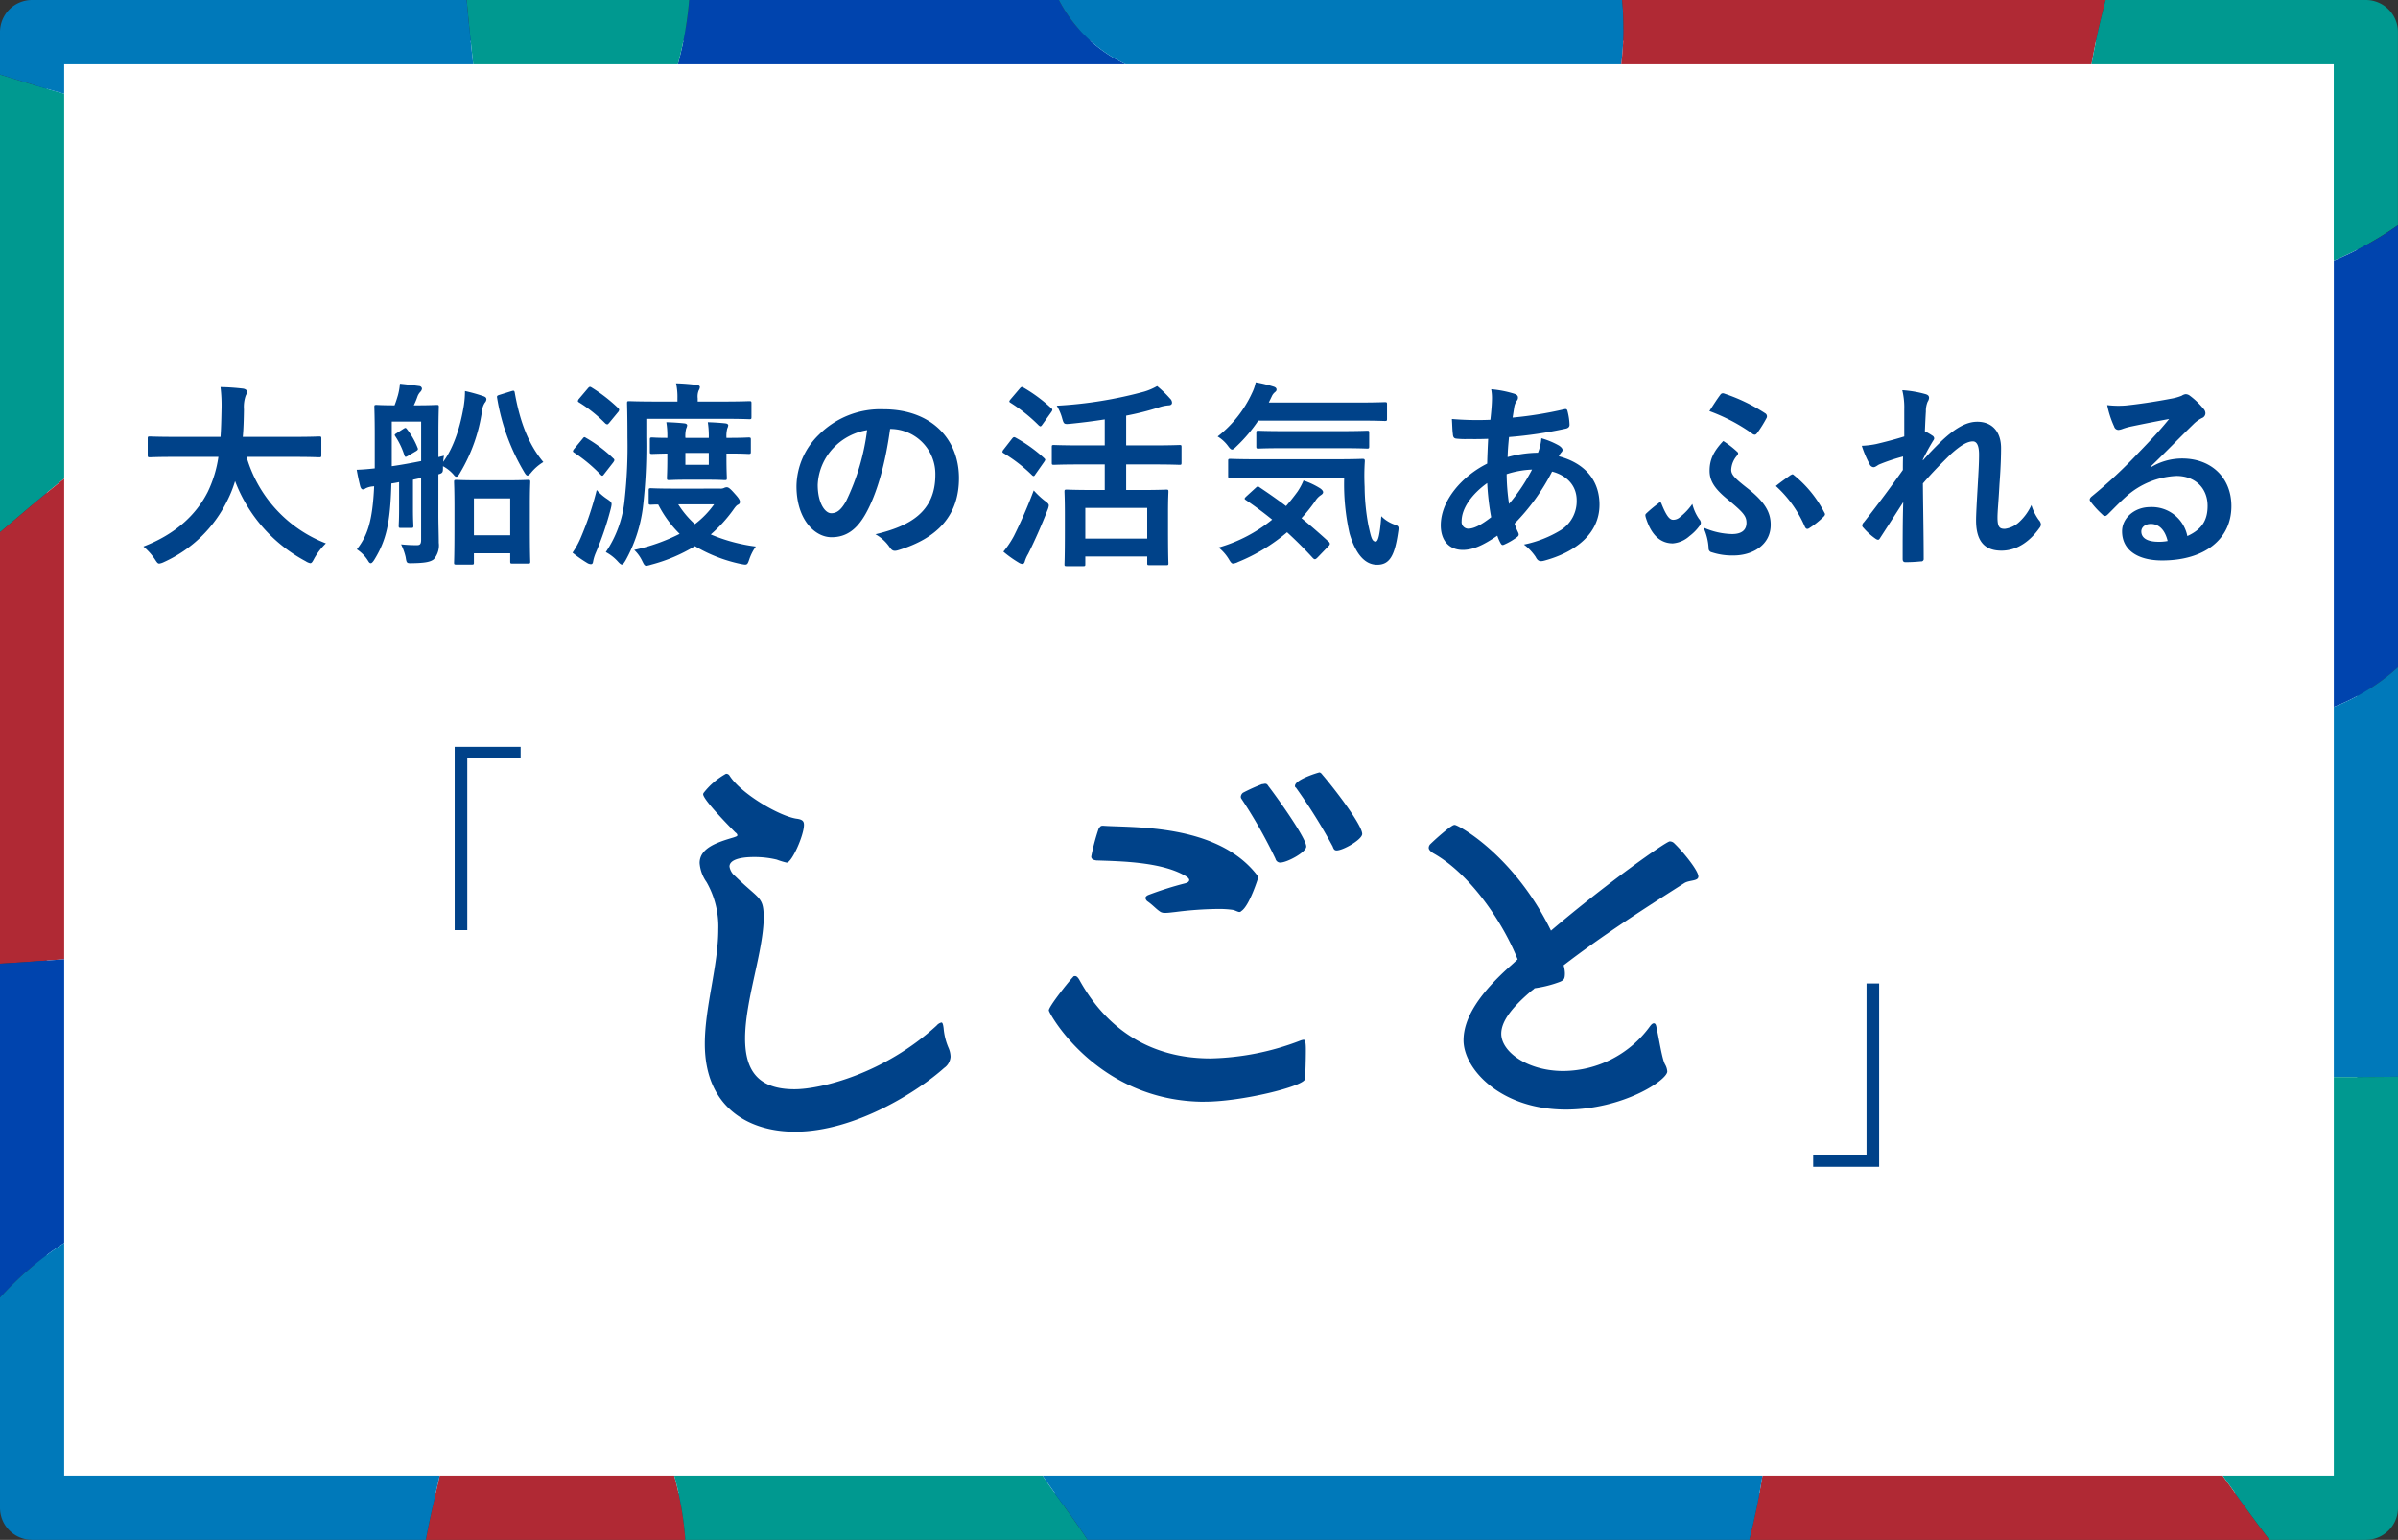
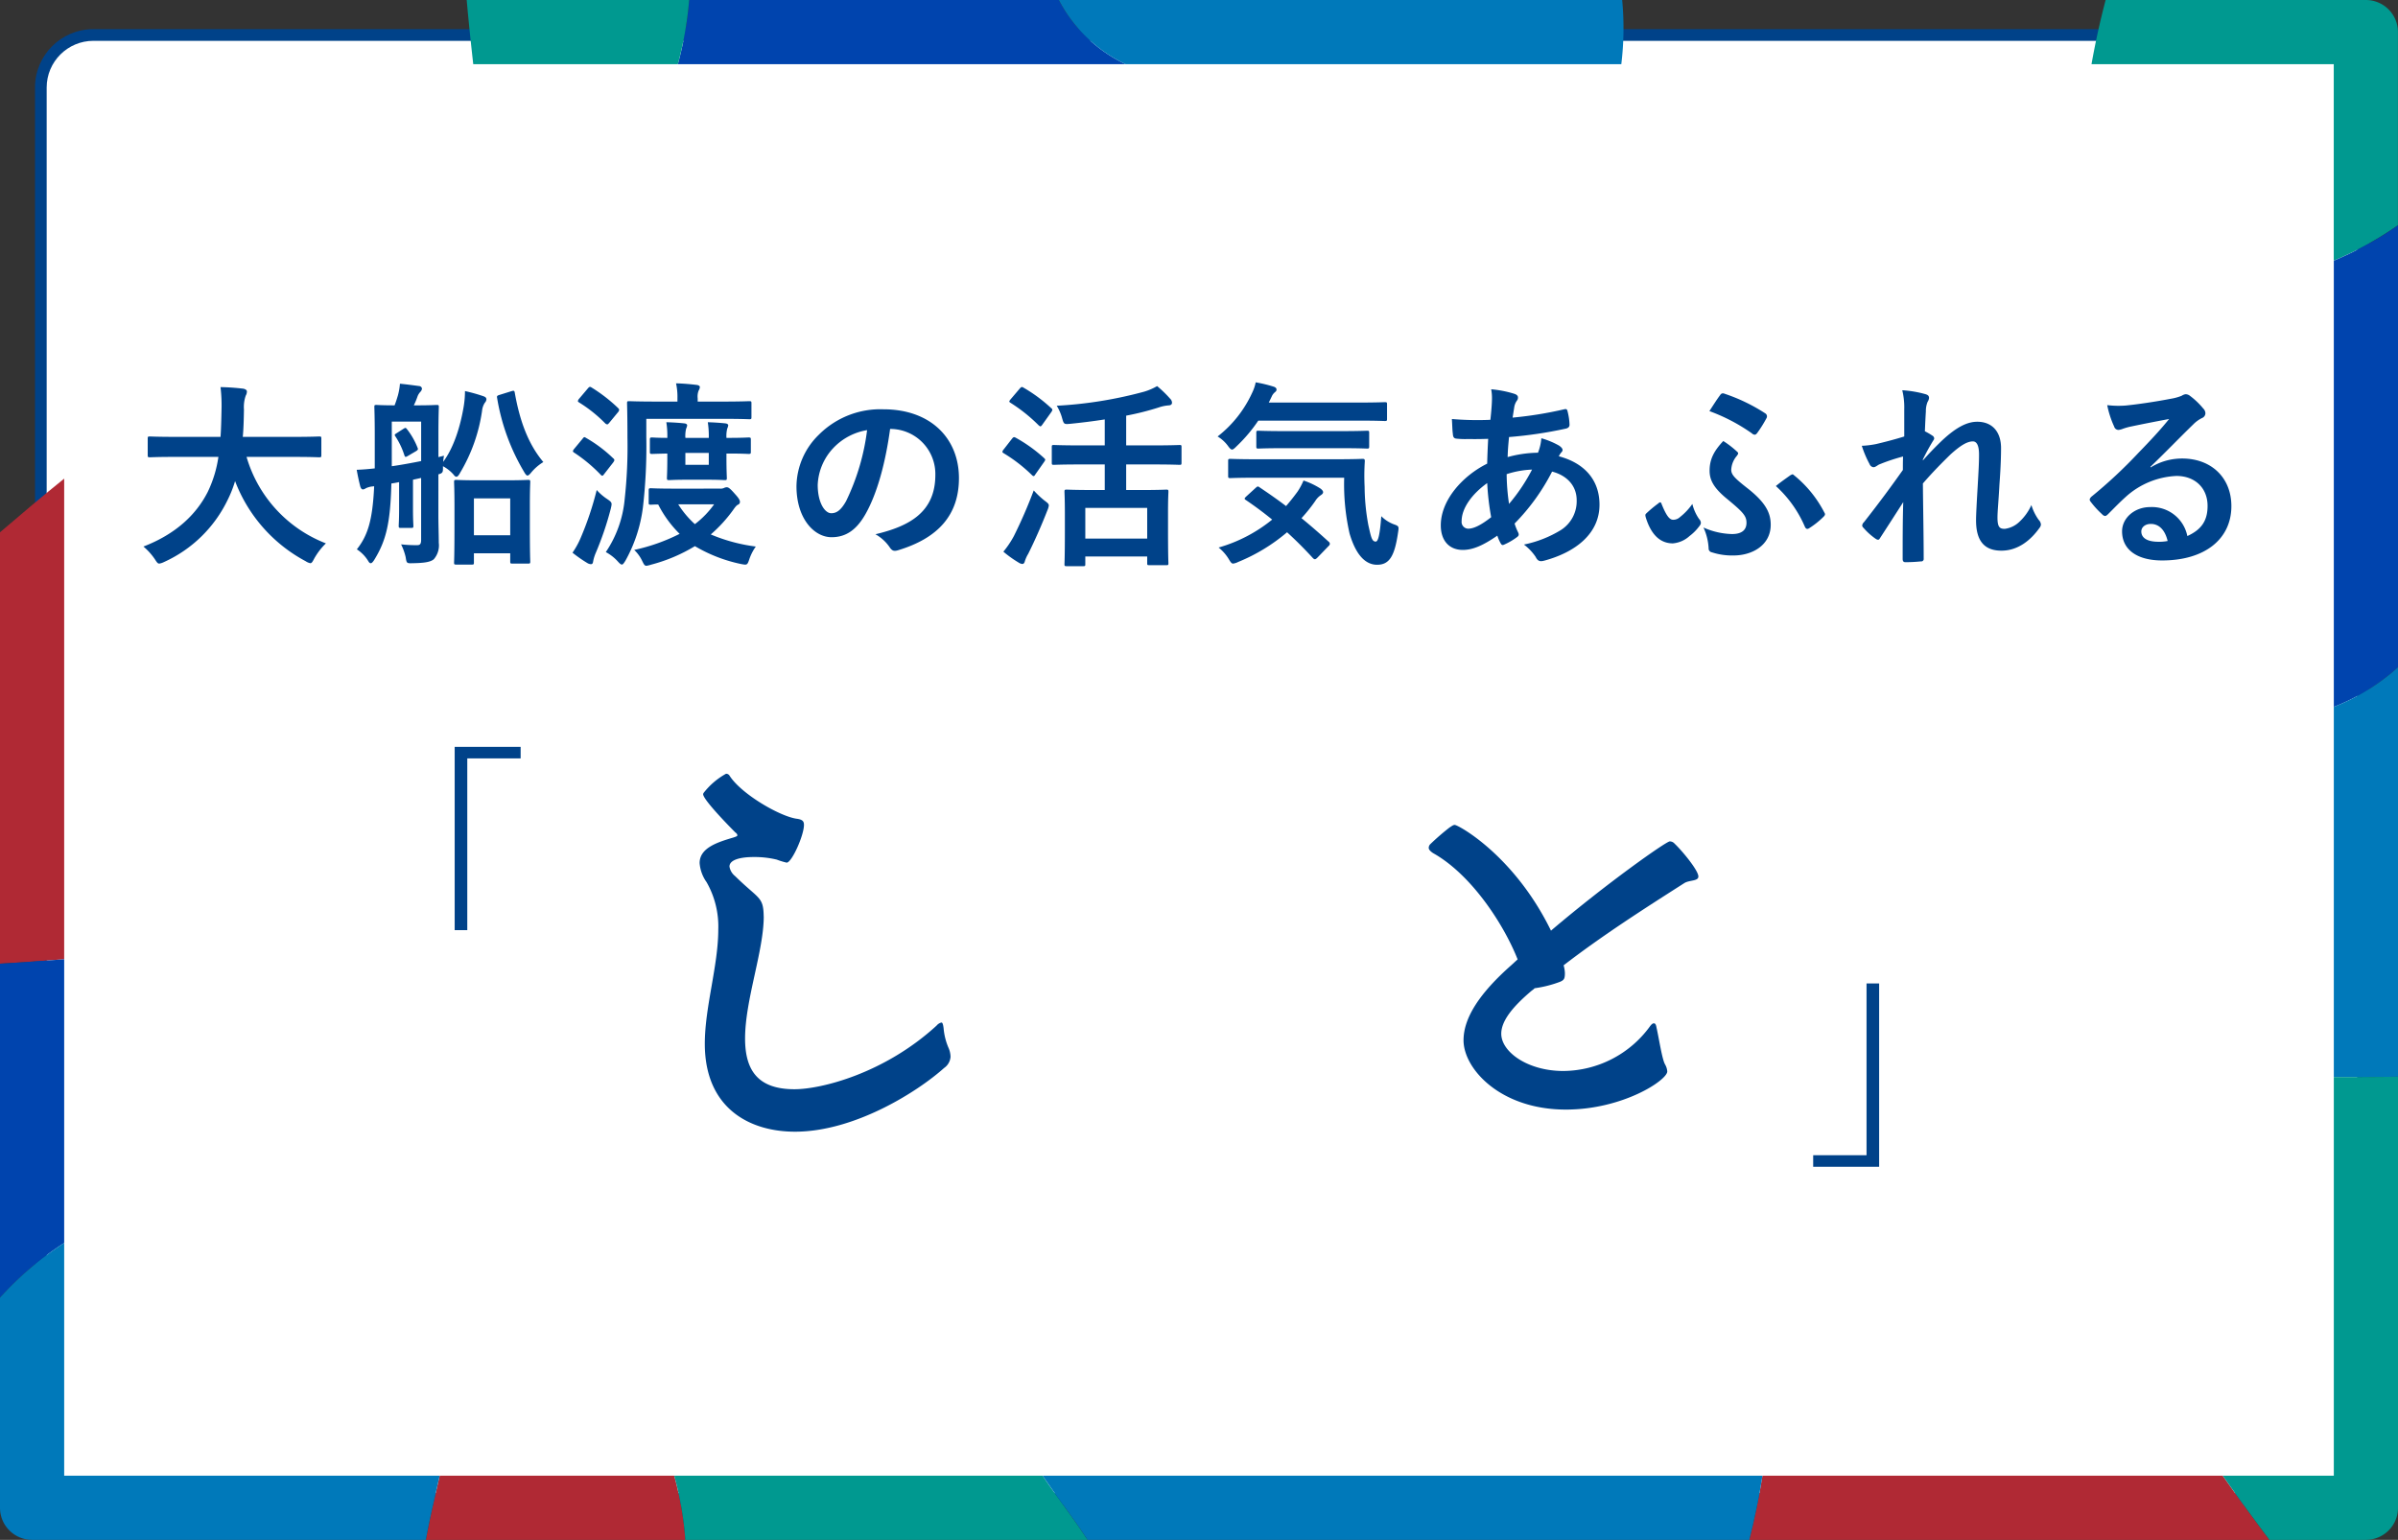
<svg xmlns="http://www.w3.org/2000/svg" width="411" height="264" viewBox="0 0 411 264">
  <rect x="0" y="0" width="411" height="264" fill="#333333" stroke="none" />
  <g id="グループ_38003" data-name="グループ 38003" transform="translate(-7532 1354)">
    <g id="パス_59210" data-name="パス 59210" transform="translate(7538 -1349)" fill="#fff" stroke-linecap="round">
      <path d="M 390 252 L 10 252 C 5.037 252 1 247.963 1 243 L 1 10 C 1 5.037 5.037 1 10 1 L 390 1 C 394.963 1 399 5.037 399 10 L 399 243 C 399 247.963 394.963 252 390 252 Z" stroke="none" />
      <path d="M 10 2 C 5.589 2 2 5.589 2 10 L 2 243 C 2 247.411 5.589 251 10 251 L 390 251 C 394.411 251 398 247.411 398 243 L 398 10 C 398 5.589 394.411 2 390 2 L 10 2 M 10 0 L 390 0 C 395.523 0 400 4.477 400 10 L 400 243 C 400 248.523 395.523 253 390 253 L 10 253 C 4.477 253 0 248.523 0 243 L 0 10 C 0 4.477 4.477 0 10 0 Z" stroke="none" fill="#004289" />
    </g>
    <g id="グループ_31882" data-name="グループ 31882" transform="translate(7532 -1354)">
-       <path id="パス_58060" data-name="パス 58060" d="M11,16.06c-3.72-1.02-7.38-2.15-11-3.29V91.25c3.64-3.1,7.28-6.21,11-9.2Z" fill="#009990" />
      <path id="パス_58061" data-name="パス 58061" d="M11,82.06c-3.72,2.99-7.36,6.09-11,9.2v73.96c3.66-.22,7.33-.48,11-.76V82.06Z" fill="#b02934" />
      <path id="パス_58062" data-name="パス 58062" d="M11,213.1V164.46c-3.67.28-7.34.54-11,.76v57.25A55.483,55.483,0,0,1,11,213.1Z" fill="#0044ae" />
      <path id="パス_58063" data-name="パス 58063" d="M75.36,253c-.84,3.67-1.7,7.33-2.37,11h44.47a57.042,57.042,0,0,0-1.9-11Z" fill="#b02934" />
      <path id="パス_58064" data-name="パス 58064" d="M115.56,253a57.043,57.043,0,0,1,1.9,11H186.4c-2.37-3.65-5.19-7.27-7.71-11H115.57Z" fill="#009990" />
      <path id="パス_58065" data-name="パス 58065" d="M302.07,253c-.59,3.71-1.33,7.38-2.26,11h89.15c-2.74-3.61-5.39-7.28-8-11h-78.9Z" fill="#b02934" />
      <path id="パス_58066" data-name="パス 58066" d="M181.48,0H118.12a60.458,60.458,0,0,1-1.94,11h76.73A24.845,24.845,0,0,1,181.48,0Z" fill="#0044ae" />
      <path id="パス_58067" data-name="パス 58067" d="M118.12,0H79.99c.32,3.67.71,7.33,1.12,11h35.07a61.331,61.331,0,0,0,1.94-11Z" fill="#009990" />
-       <path id="パス_58068" data-name="パス 58068" d="M5.5,0A5.5,5.5,0,0,0,0,5.5v7.27c3.62,1.13,7.28,2.27,11,3.29V11H81.11Q80.48,5.5,79.99,0H5.5Z" fill="#0079ba" />
      <path id="パス_58069" data-name="パス 58069" d="M278.02,0H181.48a24.845,24.845,0,0,0,11.43,11h84.97a51.251,51.251,0,0,0,.15-11Z" fill="#0079ba" />
-       <path id="パス_58070" data-name="パス 58070" d="M360.89,0H278.02a49.993,49.993,0,0,1-.15,11h80.6q.975-5.52,2.42-11Z" fill="#b02934" />
      <path id="パス_58071" data-name="パス 58071" d="M405.5,0H360.89q-1.44,5.475-2.42,11h41.52V44.69a59.579,59.579,0,0,0,11-6.07V5.5a5.5,5.5,0,0,0-5.5-5.5Z" fill="#009990" />
      <path id="パス_58072" data-name="パス 58072" d="M400,121.19a35.824,35.824,0,0,0,11-6.79V38.63a59.579,59.579,0,0,1-11,6.07v76.5Z" fill="#0044ae" />
      <path id="パス_58073" data-name="パス 58073" d="M400,184.65c3.67.01,7.34,0,11-.05V114.4a35.824,35.824,0,0,1-11,6.79Z" fill="#0079ba" />
      <path id="パス_58074" data-name="パス 58074" d="M400,184.65V253H380.97q3.9,5.58,8,11H405.5a5.5,5.5,0,0,0,5.5-5.5V184.6c-3.66.05-7.33.06-11,.05Z" fill="#009990" />
      <path id="パス_58075" data-name="パス 58075" d="M178.69,253c2.53,3.73,5.34,7.35,7.71,11H299.82c.93-3.62,1.67-7.29,2.26-11H178.69Z" fill="#0079ba" />
      <path id="パス_58076" data-name="パス 58076" d="M11,253V213.1a55.483,55.483,0,0,0-11,9.37V258.5A5.5,5.5,0,0,0,5.5,264H72.99c.67-3.67,1.54-7.33,2.37-11Z" fill="#0079ba" />
    </g>
    <path id="パス_58833" data-name="パス 58833" d="M-168.028-16.048a20.552,20.552,0,0,1-1.836,6.018c-2.006,3.944-5.542,7.242-11.016,9.35a10.532,10.532,0,0,1,1.938,2.142c.374.578.51.782.782.782a2.715,2.715,0,0,0,.816-.272,22.312,22.312,0,0,0,10.88-10.608,19.772,19.772,0,0,0,1.292-3.264,26.053,26.053,0,0,0,12.1,13.736,2.187,2.187,0,0,0,.782.34c.272,0,.408-.272.714-.85a11.339,11.339,0,0,1,1.972-2.55,22.7,22.7,0,0,1-13.6-14.824h8.126c3.06,0,4.114.068,4.318.068.34,0,.374-.034.374-.408v-2.788c0-.34-.034-.374-.374-.374-.2,0-1.258.068-4.318.068h-8.772c.136-1.462.17-3.026.2-4.692a5.881,5.881,0,0,1,.306-2.38,1.428,1.428,0,0,0,.2-.714c0-.238-.272-.408-.612-.476a39.12,39.12,0,0,0-3.91-.272,26.636,26.636,0,0,1,.17,3.944c-.034,1.666-.068,3.2-.17,4.59h-7.786c-3.06,0-4.114-.068-4.318-.068-.34,0-.374.034-.374.374v2.788c0,.374.034.408.374.408.2,0,1.258-.068,4.318-.068Zm30.566-4.08c-.374.238-.442.272-.2.612a12.976,12.976,0,0,1,1.5,3.162c.136.374.2.374.612.136l1.394-.816c.374-.238.374-.34.238-.646a12.609,12.609,0,0,0-1.768-3.094c-.238-.306-.272-.306-.612-.1Zm7.14,7.072c.816-.238.782-.374.782-1.394a6.476,6.476,0,0,1,1.836,1.462c.17.238.306.34.476.34s.374-.2.646-.714a28.529,28.529,0,0,0,3.74-10.574,3.1,3.1,0,0,1,.476-1.394.989.989,0,0,0,.272-.578c0-.306-.2-.442-.612-.578a29.21,29.21,0,0,0-3.06-.85,16.7,16.7,0,0,1-.2,2.516c-.544,3.332-1.632,7.038-3.536,9.622a8.868,8.868,0,0,1,.136-1.054l-.952.238v-3.944c0-2.924.068-4.454.068-4.658,0-.306-.034-.34-.374-.34-.238,0-.986.068-3.332.068h-.578a13.561,13.561,0,0,0,.646-1.564,2.354,2.354,0,0,1,.476-.748.924.924,0,0,0,.272-.544.5.5,0,0,0-.408-.442c-1.054-.136-2.244-.306-3.366-.408a10.8,10.8,0,0,1-.34,1.972c-.17.578-.34,1.122-.578,1.734-2.176,0-2.89-.068-3.094-.068-.34,0-.374.034-.374.34,0,.238.068,1.734.068,4.658v5.882c-1.258.136-2.04.2-3.094.238.17.952.374,1.938.612,2.856.1.306.238.51.442.51a.957.957,0,0,0,.51-.2,3.55,3.55,0,0,1,1.054-.306c.136,0,.238-.034.374-.034C-141.61-5.066-142.46-2.55-144.3-.2a6.3,6.3,0,0,1,1.972,2.04c.136.238.272.34.408.34.17,0,.374-.2.646-.646,1.972-3.23,2.72-6.188,2.89-13.022.442-.068.884-.136,1.326-.238v4.692c0,1.8-.068,2.55-.068,2.788,0,.34.034.374.374.374h1.768c.34,0,.374-.034.374-.374,0-.238-.068-.986-.068-2.788v-5.1l1.394-.306V-1.836c0,.68-.17.918-.646.918a22.691,22.691,0,0,1-2.788-.136,10.093,10.093,0,0,1,.782,2.176c.17,1.088.17,1.088,1.258,1.054,1.972-.034,2.992-.2,3.57-.68a3.622,3.622,0,0,0,.85-2.822c0-1.394-.068-3.162-.068-4.692Zm-2.958-2.278c-1.7.34-3.366.646-5.032.884V-22.1h5.032Zm8.67,17.748c.34,0,.374-.034.374-.34V.476h6.222V1.87c0,.34.034.374.374.374h2.686c.34,0,.374-.034.374-.374,0-.2-.068-1.156-.068-6.256V-7.922c0-2.584.068-3.6.068-3.808,0-.34-.034-.374-.374-.374-.238,0-1.122.068-3.74.068h-4.828c-2.652,0-3.5-.068-3.706-.068-.374,0-.408.034-.408.374,0,.238.068,1.224.068,4.352V-4.25c0,5.134-.068,6.086-.068,6.324,0,.306.034.34.408.34Zm.374-11.356h6.222v6.324h-6.222Zm4.42-17.748c-.442.136-.51.2-.442.544a36.134,36.134,0,0,0,4.59,12.614c.272.476.442.68.612.68s.34-.17.578-.442a8.241,8.241,0,0,1,2.142-1.87c-2.516-2.992-4.012-6.868-4.9-11.9-.068-.374-.17-.374-.612-.238Zm25.126,4.114H-81.7c3.3,0,4.454.068,4.658.068.34,0,.374-.034.374-.374v-2.346c0-.34-.034-.374-.374-.374-.2,0-1.36.068-4.658.068h-4.182v-.544a2.774,2.774,0,0,1,.17-1.36,1.186,1.186,0,0,0,.2-.612c0-.136-.2-.306-.544-.34-1.122-.136-2.278-.238-3.536-.272a10.921,10.921,0,0,1,.238,2.584v.544h-3.57c-3.3,0-4.488-.068-4.692-.068-.34,0-.374.034-.374.374,0,.2.068,1.9.068,5.78A82.481,82.481,0,0,1-98.4-8.772a19.3,19.3,0,0,1-3.23,9.044A7.551,7.551,0,0,1-99.552,1.9c.306.34.51.51.68.51s.34-.238.612-.68a25.21,25.21,0,0,0,2.992-9.146,90.744,90.744,0,0,0,.578-12Zm4.726,11.968c-2.856,0-3.706-.068-3.91-.068-.374,0-.408.034-.408.408v2.074c0,.306.034.34.408.34.1,0,.442-.034,1.224-.034a19.443,19.443,0,0,0,3.672,5.032A32.088,32.088,0,0,1-96.764-.1a6.332,6.332,0,0,1,1.36,1.87c.306.612.408.85.748.85a5.431,5.431,0,0,0,.816-.2A28.141,28.141,0,0,0-86.36-.748a25.812,25.812,0,0,0,7.888,3.06c1.054.2,1.088.2,1.428-.782A8.309,8.309,0,0,1-75.922-.68,29.367,29.367,0,0,1-83.64-2.754a24.337,24.337,0,0,0,3.774-4.114c.408-.578.612-.85.884-.986a.5.5,0,0,0,.34-.476c0-.306-.2-.646-.85-1.36-.884-1.02-1.156-1.156-1.428-1.156a1.261,1.261,0,0,0-.476.136,1.392,1.392,0,0,1-.646.1Zm6.9,2.686a15.622,15.622,0,0,1-3.3,3.4,16.21,16.21,0,0,1-2.856-3.4Zm-4.93-11.39a5.323,5.323,0,0,1,.136-1.6,1.679,1.679,0,0,0,.17-.544c0-.17-.17-.306-.476-.34-.918-.1-2.006-.17-3.094-.2a14.8,14.8,0,0,1,.17,2.686c-1.768,0-2.414-.068-2.584-.068-.374,0-.408.034-.408.408v2.006c0,.374.034.408.408.408.17,0,.816-.034,2.584-.068v.85c0,2.074-.068,3.128-.068,3.332,0,.34.034.374.408.374.2,0,.884-.068,3.094-.068h3.3c2.176,0,2.89.068,3.094.068.34,0,.374-.034.374-.374,0-.2-.068-1.258-.068-3.332v-.85h.544c2.176,0,3.026.068,3.23.068.374,0,.408-.034.408-.408v-2.006c0-.374-.034-.408-.408-.408-.2,0-1.054.068-3.23.068h-.544a5.323,5.323,0,0,1,.136-1.6,1.679,1.679,0,0,0,.17-.544c0-.17-.17-.306-.476-.34-.918-.1-2.006-.17-3.026-.2a15.735,15.735,0,0,1,.17,2.686Zm4.012,4.624h-4.012v-2.04h4.012ZM-107.338.374a22.7,22.7,0,0,0,2.584,1.8,1.275,1.275,0,0,0,.578.17c.238,0,.34-.17.374-.476a6.982,6.982,0,0,1,.408-1.36,53.466,53.466,0,0,0,2.618-7.684c.238-1.02.238-1.054-.646-1.666a8.953,8.953,0,0,1-1.768-1.53,53.608,53.608,0,0,1-2.788,8.3A14.167,14.167,0,0,1-107.338.374Zm.272-17.782a.809.809,0,0,0-.2.374c0,.1.068.17.238.272a26.353,26.353,0,0,1,4.522,3.774c.238.238.34.238.578-.1l1.564-2.006c.136-.2.2-.306.2-.408a.411.411,0,0,0-.2-.306,23.21,23.21,0,0,0-4.658-3.5c-.306-.2-.34-.17-.612.17Zm.85-8.6a.748.748,0,0,0-.2.408c0,.068.068.136.238.238a23.864,23.864,0,0,1,4.454,3.57.634.634,0,0,0,.34.17c.1,0,.2-.1.374-.306l1.428-1.734a.8.8,0,0,0,.238-.442c0-.136-.068-.2-.2-.34a27.17,27.17,0,0,0-4.522-3.5c-.272-.17-.374-.17-.68.2Zm53.448,5.168a7.723,7.723,0,0,1,7.616,7.888c0,6.426-4.522,8.806-10.268,10.166A7.211,7.211,0,0,1-53.04-.646c.442.68.748.816,1.462.612,6.9-2.074,10.472-6.052,10.472-12.376,0-6.766-4.794-11.8-12.954-11.8a14.879,14.879,0,0,0-11.05,4.352,12.527,12.527,0,0,0-3.842,8.84c0,5.542,3.026,8.738,6.018,8.738,2.55,0,4.318-1.36,5.78-3.91,2.04-3.57,3.468-8.874,4.25-14.654Zm-4.08.2a38.847,38.847,0,0,1-3.6,12.172C-61.37-6.834-62.118-6.392-63-6.392c-1.054,0-2.312-1.734-2.312-4.862a9.79,9.79,0,0,1,2.652-6.29A10.24,10.24,0,0,1-56.848-20.638Zm40.732,5.882v4.386H-18.19c-3.094,0-4.216-.068-4.42-.068-.374,0-.408.034-.408.374,0,.238.068,1.19.068,3.876V-3.5c0,4.726-.068,5.61-.068,5.848,0,.306.034.34.408.34h2.788c.34,0,.374-.034.374-.34V1.02H-8.84V2.176c0,.306.034.34.374.34h2.89c.34,0,.374-.034.374-.34,0-.2-.068-1.088-.068-5.78v-3.06c0-2.244.068-3.2.068-3.4,0-.34-.034-.374-.374-.374-.238,0-1.292.068-4.42.068h-2.448v-4.386H-7.99c3.332,0,4.488.068,4.692.068.306,0,.34-.034.34-.374v-2.686c0-.306-.034-.34-.34-.34-.2,0-1.36.068-4.692.068h-4.454v-5.1A46.976,46.976,0,0,0-6.9-24.514a6.789,6.789,0,0,1,1.836-.374c.34-.034.476-.238.476-.442a.962.962,0,0,0-.306-.68A19.655,19.655,0,0,0-7.14-28.186a10.279,10.279,0,0,1-2.21.952A71.528,71.528,0,0,1-24.344-24.82a8.35,8.35,0,0,1,.952,2.244c.272.918.306.952,1.394.85,1.972-.2,3.944-.442,5.882-.748v4.454h-3.978c-3.366,0-4.522-.068-4.726-.068-.34,0-.374.034-.374.34v2.686c0,.34.034.374.374.374.2,0,1.36-.068,4.726-.068ZM-19.448-7.31H-8.84v5.27H-19.448ZM-33.49.2a19.314,19.314,0,0,0,2.618,1.87,1.4,1.4,0,0,0,.612.238c.238,0,.374-.17.442-.442A5.649,5.649,0,0,1-29.24.578c1.122-2.244,2.278-4.862,3.3-7.48a2.828,2.828,0,0,0,.238-.816c0-.272-.2-.442-.748-.85A15.043,15.043,0,0,1-28.288-10.3a82.663,82.663,0,0,1-3.4,7.82A16.072,16.072,0,0,1-33.49.2Zm1.258-26.146c-.17.2-.238.306-.238.408,0,.068.068.136.238.238a27.631,27.631,0,0,1,4.794,3.842c.136.1.2.17.306.17.068,0,.17-.068.306-.272L-25.3-23.7c.136-.2.2-.306.2-.408a.411.411,0,0,0-.2-.306,26.164,26.164,0,0,0-4.726-3.5c-.272-.17-.374-.17-.646.136Zm-1.224,8.636a.748.748,0,0,0-.2.408c0,.068.068.136.238.238a26.218,26.218,0,0,1,4.794,3.706q.2.2.306.2c.1,0,.17-.068.272-.238l1.53-2.176c.136-.2.2-.306.2-.408,0-.068-.068-.136-.2-.272a25.356,25.356,0,0,0-4.828-3.468c-.306-.17-.408-.17-.68.17Zm58.378,4.828a38.282,38.282,0,0,0,.918,9.554c1.122,3.842,2.822,5.372,4.726,5.372,2.108,0,2.992-1.5,3.57-5.406.17-1.088.2-1.19-.51-1.462A6.01,6.01,0,0,1,31.28-5.882c-.238,3.23-.544,4.352-.952,4.352-.68,0-.816-.85-1.258-2.788a36.863,36.863,0,0,1-.646-6.6,38.1,38.1,0,0,1,.034-4.386c0-.34-.068-.408-.408-.408-.2,0-1.326.068-4.692.068H10.1c-3.3,0-4.454-.068-4.658-.068-.374,0-.408.034-.408.374v2.55c0,.34.034.374.408.374.2,0,1.36-.068,4.658-.068Zm-16.8,3.23c-.34.34-.34.408-.034.612C9.656-7.582,11.152-6.46,12.58-5.3A25.75,25.75,0,0,1,3.4-.51,7.6,7.6,0,0,1,5.134,1.462c.34.578.51.782.748.782a2.568,2.568,0,0,0,.85-.272,30.91,30.91,0,0,0,8.4-5.1c1.53,1.394,2.992,2.856,4.42,4.42.136.136.238.2.34.2.136,0,.272-.1.476-.306l1.9-1.972a.523.523,0,0,0,.2-.374.582.582,0,0,0-.272-.408q-2.346-2.142-4.59-3.978a27.6,27.6,0,0,0,2.346-2.924,3.271,3.271,0,0,1,.918-.986c.272-.17.442-.34.442-.544,0-.17-.136-.374-.442-.612A13.007,13.007,0,0,0,17.952-12a11.1,11.1,0,0,1-1.02,1.9c-.646.884-1.292,1.7-1.972,2.482C13.4-8.806,11.866-9.86,10.4-10.846c-.272-.2-.34-.17-.68.136ZM27.2-22.27c3.332,0,4.454.068,4.658.068.374,0,.408-.034.408-.374v-2.482c0-.34-.034-.374-.408-.374-.2,0-1.326.068-4.658.068H12l.51-1.054a1.908,1.908,0,0,1,.578-.748c.136-.136.238-.2.238-.442,0-.2-.17-.374-.476-.476a22.952,22.952,0,0,0-3.094-.748,7.364,7.364,0,0,1-.612,1.8A20.036,20.036,0,0,1,3.23-19.55a6.2,6.2,0,0,1,1.734,1.564c.34.476.544.68.748.68.17,0,.408-.2.782-.578A26.154,26.154,0,0,0,10.2-22.27Zm-2.89,4.726c3.2,0,4.318.068,4.522.068.34,0,.374-.034.374-.408v-2.278c0-.34-.034-.374-.374-.374-.2,0-1.326.068-4.522.068H14.722c-3.23,0-4.318-.068-4.488-.068-.34,0-.374.034-.374.374v2.278c0,.374.034.408.374.408.17,0,1.258-.068,4.488-.068Zm25.806-10.1a7.992,7.992,0,0,1,.136,1.53c0,.952-.136,2.482-.272,3.706a51.843,51.843,0,0,1-6.6-.136c.068.952.068,1.836.17,2.584.034.578.238.748.612.782a13.523,13.523,0,0,0,1.938.068c.578,0,1.5.034,3.5-.034-.068,1.292-.136,2.788-.17,4.25C45.254-12.818,41.48-8.67,41.48-4.318,41.48-1.666,42.942-.1,45.254-.1c1.734,0,3.5-.782,5.916-2.448a6.777,6.777,0,0,0,.578,1.326c.2.34.34.34.68.17a10.815,10.815,0,0,0,2.04-1.19c.34-.238.476-.408.272-.85a10.254,10.254,0,0,1-.612-1.53,35.961,35.961,0,0,0,6.426-8.908c2.278.578,4.216,2.21,4.216,4.93a5.852,5.852,0,0,1-2.72,5.1A19.575,19.575,0,0,1,55.726-1.02a8.644,8.644,0,0,1,2.006,2.108c.374.748.748.85,1.5.646C64.634.272,68.68-2.924,68.68-7.854c0-4.25-2.584-7.14-6.97-8.3a2.94,2.94,0,0,1,.442-.68.588.588,0,0,0,.2-.408c0-.2-.2-.476-.612-.748a13.685,13.685,0,0,0-3.026-1.258,8.343,8.343,0,0,1-.578,2.482,20.411,20.411,0,0,0-5.2.748c.034-1.19.1-2.006.238-3.434a72.138,72.138,0,0,0,9.656-1.428c.374-.068.714-.238.714-.68a10.546,10.546,0,0,0-.34-2.312c-.068-.306-.17-.442-.578-.34a65.364,65.364,0,0,1-8.84,1.428c.1-.578.17-1.088.272-1.7a2.627,2.627,0,0,1,.476-1.224.749.749,0,0,0,.17-.544q0-.408-.612-.612A18.623,18.623,0,0,0,50.116-27.642ZM53.176-7.99a36.408,36.408,0,0,1-.408-5.1,15.956,15.956,0,0,1,4.352-.782A31.2,31.2,0,0,1,53.176-7.99Zm-3.74-3.57a44.086,44.086,0,0,0,.68,5.848c-1.734,1.36-2.992,1.972-3.944,1.972A1.16,1.16,0,0,1,45.05-5.032C45.05-7.242,46.818-9.69,49.436-11.56ZM87.516-23.9a31.175,31.175,0,0,1,7.276,3.808.772.772,0,0,0,.476.238c.17,0,.306-.1.476-.34a20.271,20.271,0,0,0,1.53-2.448.612.612,0,0,0-.2-.884,30.426,30.426,0,0,0-7-3.366.517.517,0,0,0-.68.2C88.774-25.874,88.162-24.888,87.516-23.9ZM86.5-3.944a9.682,9.682,0,0,1,.884,3.57.655.655,0,0,0,.544.68,11.13,11.13,0,0,0,3.74.544c3.162,0,6.358-1.734,6.358-5.27,0-1.938-.782-3.74-3.944-6.222-2.21-1.734-2.822-2.346-2.822-3.2a3.96,3.96,0,0,1,.986-2.414c.1-.17.2-.272.2-.374a.351.351,0,0,0-.136-.272,16.067,16.067,0,0,0-2.414-1.87c-1.632,1.734-2.346,3.162-2.346,5.1,0,1.564.68,2.924,2.958,4.794C93.262-6.6,93.874-5.95,93.874-4.76c0,1.224-.782,1.938-2.482,1.938A12.594,12.594,0,0,1,86.5-3.944Zm-1.9-4.046a10.434,10.434,0,0,1-2.108,2.244,1.7,1.7,0,0,1-1.19.476c-.578,0-1.122-.578-1.972-2.686-.068-.2-.136-.306-.238-.306a.47.47,0,0,0-.306.17A21.545,21.545,0,0,0,76.7-6.358c-.17.17-.2.238-.1.646,1.054,3.468,2.856,4.488,4.658,4.488a4.847,4.847,0,0,0,2.856-1.258,8.246,8.246,0,0,0,1.632-1.632c.306-.374.306-.51.306-.68a1.028,1.028,0,0,0-.306-.612A7.756,7.756,0,0,1,84.592-7.99Zm14.314-3.06a20.078,20.078,0,0,1,4.964,6.97c.17.374.408.476.714.272a14.372,14.372,0,0,0,2.482-1.972c.272-.272.34-.442.136-.748A19.874,19.874,0,0,0,102-12.92c-.1-.1-.17-.136-.238-.136-.1,0-.17.068-.34.136C100.708-12.41,99.722-11.73,98.906-11.05Zm22-8.5c-1.734.544-3.638,1.02-4.794,1.292a15.469,15.469,0,0,1-2.482.306,17.941,17.941,0,0,0,1.326,3.128.821.821,0,0,0,.68.544c.34,0,.68-.34.986-.476a31.865,31.865,0,0,1,4.08-1.36c-.034.816-.034,1.462-.034,2.312-2.074,2.924-3.842,5.338-6.664,8.942a.887.887,0,0,0-.306.578.523.523,0,0,0,.2.374,10.9,10.9,0,0,0,2.108,1.9.943.943,0,0,0,.408.17c.136,0,.238-.1.374-.34,1.258-1.938,2.618-4.046,3.944-6.12-.1,3.06-.1,6.63-.1,9.724,0,.408.136.578.476.578a25.579,25.579,0,0,0,2.652-.136.416.416,0,0,0,.476-.476c0-3.706-.1-8.6-.136-12.886,1.768-2.04,3.366-3.638,4.76-5,1.666-1.5,2.822-2.21,3.808-2.21.68,0,1.054.748,1.054,2.244,0,1.462-.068,2.584-.238,5.576-.17,2.89-.272,4.794-.272,5.712,0,3.536,1.428,5.2,4.352,5.2s5.1-1.9,6.528-3.91a.994.994,0,0,0,.238-.578,1.274,1.274,0,0,0-.374-.782,8.459,8.459,0,0,1-1.258-2.55,8.923,8.923,0,0,1-2.04,2.856,4.431,4.431,0,0,1-2.516,1.224c-.85,0-1.258-.238-1.258-1.938,0-1.054.17-2.584.34-5.712.238-3.128.272-5.2.272-6.188,0-2.822-1.53-4.522-4.08-4.522-1.6,0-3.468.782-6.154,3.332-1.326,1.292-2.074,2.074-3.162,3.3v-.17c.544-1.122,1.122-2.176,1.768-3.23a.717.717,0,0,0,.17-.374.592.592,0,0,0-.306-.476,10.877,10.877,0,0,0-1.292-.748c.068-1.564.1-2.278.17-3.4a4.125,4.125,0,0,1,.306-1.666,1.376,1.376,0,0,0,.238-.646c0-.34-.17-.544-.714-.68a19.139,19.139,0,0,0-3.876-.646,12.45,12.45,0,0,1,.34,3.3Zm42.194,5.2c2.584-2.482,4.862-4.862,7.344-7.276a5.487,5.487,0,0,1,1.5-1.088.9.9,0,0,0,.578-.816,1.18,1.18,0,0,0-.374-.816,12.865,12.865,0,0,0-2.278-2.176,1.212,1.212,0,0,0-.782-.272,1.757,1.757,0,0,0-.646.272,9.021,9.021,0,0,1-1.87.51c-2.652.51-5.644.952-7.718,1.156a16.387,16.387,0,0,1-3.162-.068,16.279,16.279,0,0,0,1.19,3.672.773.773,0,0,0,.748.578,2.494,2.494,0,0,0,.68-.17,10.466,10.466,0,0,1,1.428-.408c2.108-.442,4.522-.918,6.562-1.292-1.564,1.938-3.162,3.638-5.27,5.814a81.841,81.841,0,0,1-8.058,7.514c-.272.272-.374.51-.17.782a15.308,15.308,0,0,0,2.006,2.21.835.835,0,0,0,.51.306c.17,0,.34-.136.578-.374,1.02-1.02,1.972-2.006,2.958-2.89a13.842,13.842,0,0,1,8.7-3.6c3.162,0,5.338,2.04,5.338,5.134,0,2.584-1.088,4.08-3.468,5.168a6.188,6.188,0,0,0-6.392-4.964c-2.652,0-4.794,1.87-4.794,4.148,0,3.162,2.584,5,6.868,5,7.276,0,11.866-3.638,11.866-9.316,0-4.9-3.468-8.16-8.432-8.16a10.232,10.232,0,0,0-5.406,1.53Zm2.958,12.716a7.444,7.444,0,0,1-1.564.136c-2.04,0-2.958-.714-2.958-1.768,0-.714.646-1.292,1.632-1.292C164.594-4.556,165.614-3.5,166.056-1.632Z" transform="translate(7737.462 -1259.618)" fill="#004289" />
    <path id="パス_58834" data-name="パス 58834" d="M5.256-30.924V.5h2.16V-28.944H16.56v-1.98Z" transform="translate(7604.673 -1195.032)" fill="#004289" />
    <path id="パス_58835" data-name="パス 58835" d="M-5.256,3.564V-27.864h-2.16V1.584H-16.56v1.98Z" transform="translate(7859.327 -1157.527)" fill="#004289" />
    <path id="パス_58447" data-name="パス 58447" d="M11,24.662C11,30.607,7.8,39,7.8,45.614c0,5.574,2.306,8.692,8.471,8.692,4.531,0,15.379-2.677,24.361-10.917a1.52,1.52,0,0,1,.822-.521c.221,0,.3.441.371.962a10.792,10.792,0,0,0,.892,3.489,4.057,4.057,0,0,1,.3,1.414,2.552,2.552,0,0,1-1.113,1.935c-4.381,3.94-15.228,10.917-25.554,10.917C8.481,61.585.9,57.494.9,46.507.9,40.191,3.208,33.133,3.208,26.9A15.3,15.3,0,0,0,1.2,18.8,6.473,6.473,0,0,1,.01,15.529c0-2.6,3.048-3.569,5.795-4.381.441-.15.672-.221.672-.371s-.07-.3-.371-.521C5.955,10.1.612,4.761.612,3.719a.568.568,0,0,1,.15-.3A12.525,12.525,0,0,1,4.531.22a.662.662,0,0,1,.591.3c2.005,3.2,8.842,7.128,11.659,7.429.892.15,1.113.441,1.113,1.043,0,1.784-2.085,6.466-2.967,6.466a13.215,13.215,0,0,1-1.7-.521,16.182,16.182,0,0,0-3.94-.441c-2.226,0-4.16.441-4.16,1.634a2.62,2.62,0,0,0,.962,1.634c4.01,3.94,4.832,3.489,4.9,6.757v.15Z" transform="translate(7651.9 -1221.562)" fill="#004289" />
-     <path id="パス_58448" data-name="パス 58448" d="M96.027,56.452c-18.346,0-26.737-15.158-26.737-15.669,0-.672,3.419-4.973,4.16-5.724.07-.15.221-.15.371-.15.221,0,.441.221.672.591C77.982,41.885,84.669,49.023,97,49.023a45.209,45.209,0,0,0,15.379-3.048,2.431,2.431,0,0,1,.592-.15c.371,0,.371,1.113.371,1.855,0,1.484-.07,3.94-.15,4.9-.3,1.263-10.917,3.86-17.163,3.86ZM78.644,9.133c4.752.371,19.319-.451,26.226,8.321.221.3.3.441.3.591,0,0-1.484,4.832-2.9,5.724a.4.4,0,0,1-.3.15c-.3,0-.742-.3-1.193-.371a17.552,17.552,0,0,0-2.306-.15,62.471,62.471,0,0,0-7.5.521c-.672.07-1.193.15-1.7.15a1.546,1.546,0,0,1-.812-.15c-.742-.451-1.333-1.193-2.306-1.855a.944.944,0,0,1-.3-.521c0-.221.15-.371.441-.521a57.992,57.992,0,0,1,6.316-2.005c.591-.15.742-.371.742-.591s-.3-.441-.371-.521c-4.09-2.6-11.369-2.677-15.529-2.827-.521-.07-.892-.221-.892-.672a36.205,36.205,0,0,1,1.263-4.752c.221-.3.3-.521.672-.521h.15Zm30.306,6.316a.856.856,0,0,1-.822-.672,83.476,83.476,0,0,0-5.865-10.326.592.592,0,0,1-.07-.3,1,1,0,0,1,.371-.672A31.382,31.382,0,0,1,105.832,2c.221,0,.371-.07.521-.07.221,0,.371.07.591.441.672.822,6.466,8.762,6.466,10.326,0,.962-3.268,2.747-4.461,2.747ZM111.627,2.6a.293.293,0,0,1-.15-.3c0-1.113,4.09-2.306,4.16-2.306.15,0,.3.07.521.371C118.464,3.038,123,9.053,123,10.537c0,.962-3.268,2.827-4.381,2.827-.371,0-.521-.221-.672-.672a93.913,93.913,0,0,0-6.316-10.105Z" transform="translate(7642.472 -1221.562)" fill="#004289" />
    <path id="パス_58449" data-name="パス 58449" d="M158.688,32c-2.376-6.015-7.95-14.557-14.486-18.2-.441-.3-.742-.591-.742-.892a.9.9,0,0,1,.3-.672,41.124,41.124,0,0,1,3.268-2.827c.371-.221.591-.441.892-.441.591,0,10.176,5.2,16.492,18.126,9.8-8.321,19.76-15.3,20.351-15.3a1.079,1.079,0,0,1,.822.371c1.333,1.263,4.09,4.6,4.09,5.644,0,.822-1.484.591-2.376,1.113-6.757,4.311-13.965,8.912-20.722,14.116a5.412,5.412,0,0,1,.221,1.333c0,.962-.15,1.193-.812,1.484a19.749,19.749,0,0,1-4.381,1.113,2.014,2.014,0,0,1-.441.371c-3.268,2.747-5.273,5.2-5.273,7.429,0,3.118,4.531,6.386,10.627,6.386a18.5,18.5,0,0,0,14.857-7.649c.221-.3.441-.521.672-.521s.371.221.441.672c.441,1.935.962,5.494,1.484,6.386a2.789,2.789,0,0,1,.371,1.193c0,1.484-7.579,6.536-17.384,6.536-11.218,0-17.534-6.988-17.534-11.88,0-3.79,2.677-8.02,8.241-12.923l1.043-.962Z" transform="translate(7633.415 -1221.539)" fill="#004289" />
  </g>
</svg>